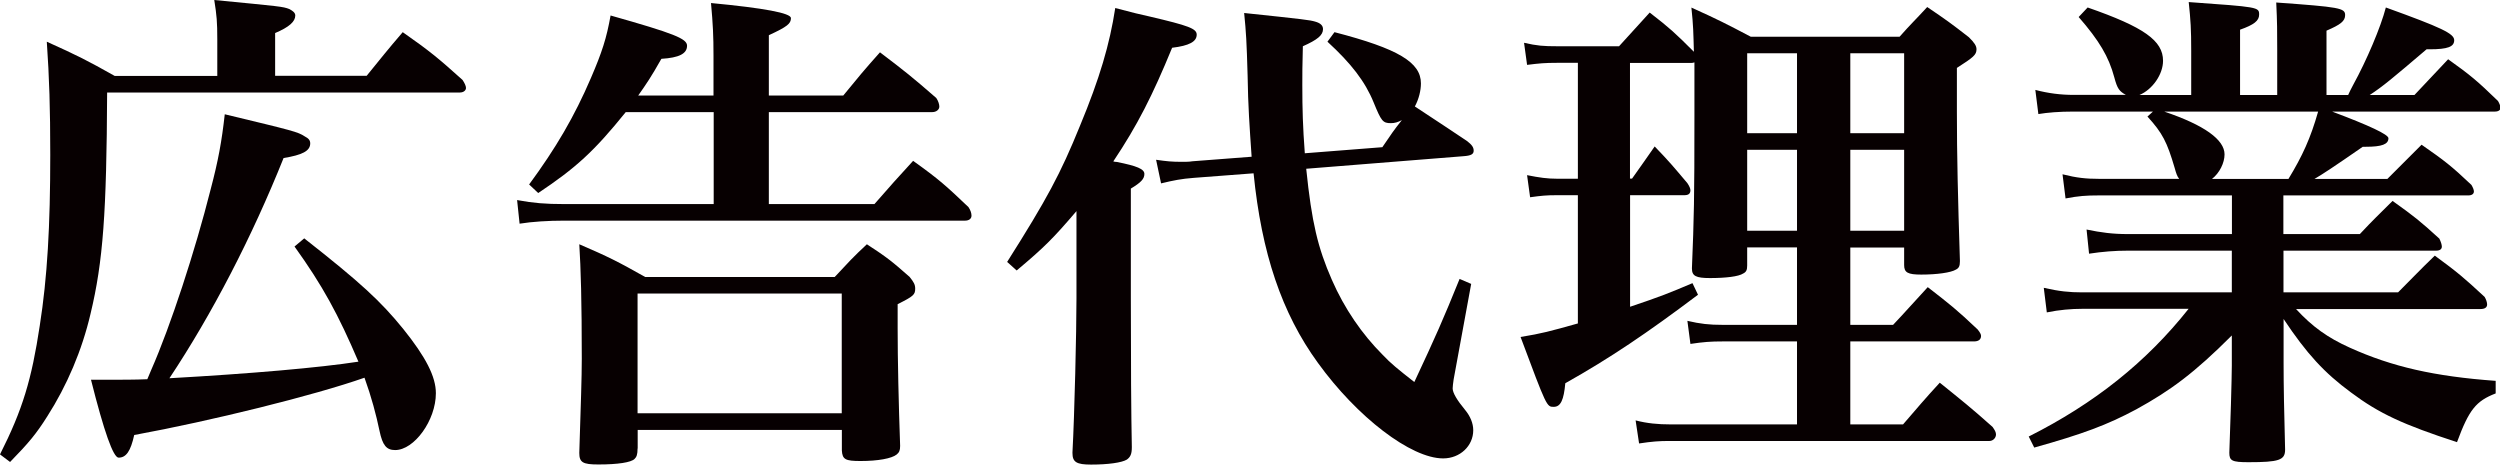
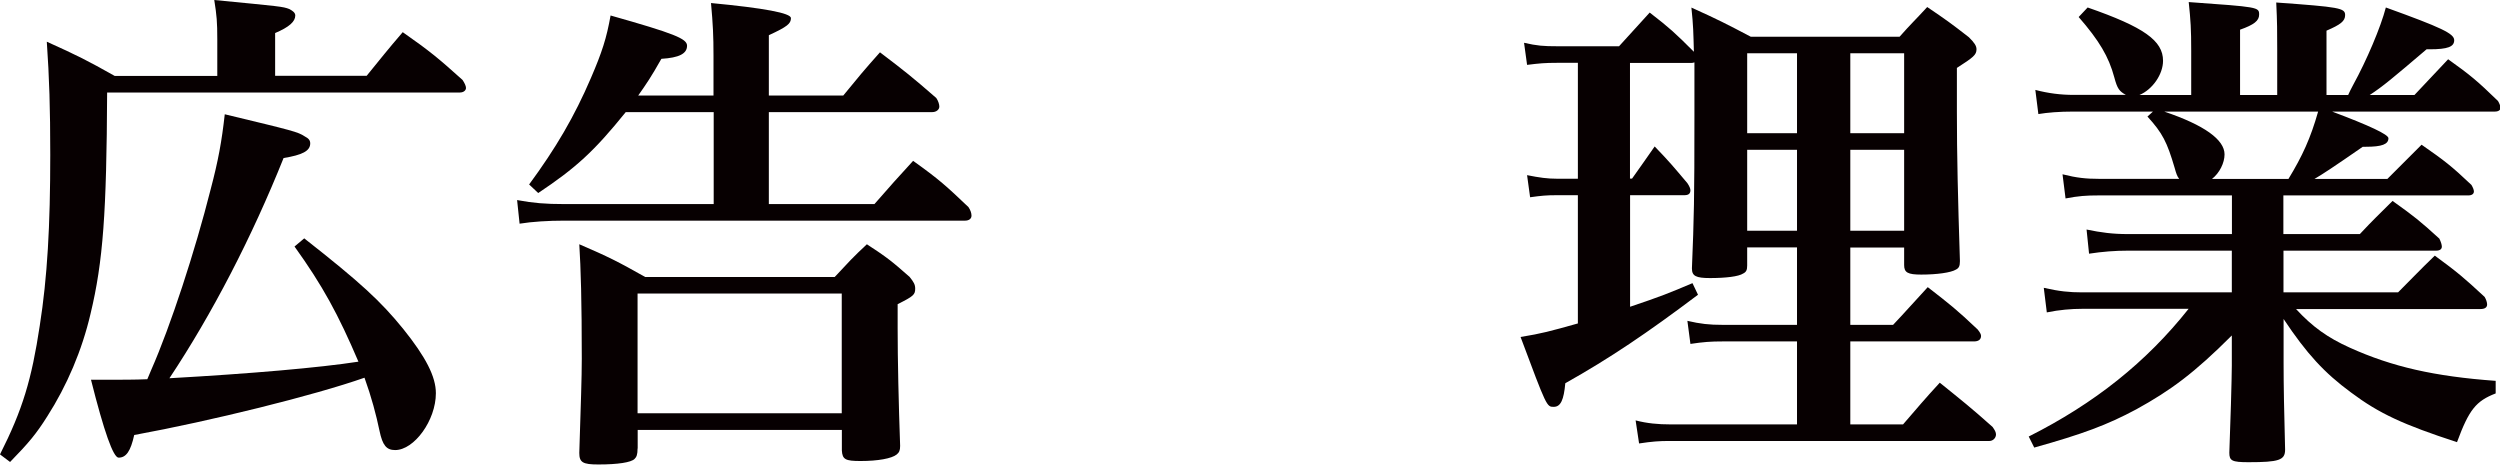
<svg xmlns="http://www.w3.org/2000/svg" id="_レイヤー_1" data-name="レイヤー 1" viewBox="0 0 230.8 42.89">
  <defs>
    <style>
      .cls-1 {
        fill: #070001;
        stroke-width: 0px;
      }
    </style>
  </defs>
  <path class="cls-1" d="m33.84,7.01c1.44-1.76,1.86-2.32,3.34-4.04,2.51,1.76,3.25,2.37,5.52,4.41.19.28.32.56.32.74,0,.23-.23.42-.56.42H9.89c-.05,11.09-.37,15.6-1.53,20.42-.79,3.39-2.18,6.64-3.99,9.47-1.02,1.62-1.72,2.46-3.44,4.22l-.93-.7c2.09-4.13,2.92-6.92,3.67-11.88.7-4.46.97-9.19.97-15.78,0-4.32-.09-7.1-.32-10.44,2.88,1.3,3.71,1.72,6.27,3.16h9.47v-3.39c0-1.58-.05-2.18-.28-3.62,6.17.6,6.31.6,6.92.83.37.19.56.37.56.6,0,.56-.56,1.07-1.86,1.62v3.95h8.45Zm-5.76,14.99c5.2,4.08,7.06,5.8,9.14,8.36,2.09,2.6,3.02,4.41,3.02,5.94,0,2.51-2,5.25-3.76,5.25-.79,0-1.16-.42-1.44-1.76-.32-1.53-.74-3.11-1.39-4.92-4.6,1.62-14.16,3.99-21.26,5.29-.33,1.49-.74,2.09-1.44,2.09q-.74,0-2.55-7.19c3.16,0,3.99,0,5.2-.05q.14-.33.37-.88c1.76-3.99,4.04-10.95,5.48-16.66.7-2.65,1.02-4.41,1.3-6.92,6.36,1.53,6.73,1.62,7.38,2.04.37.19.51.37.51.65,0,.7-.74,1.07-2.46,1.35-2.92,7.29-6.59,14.39-10.54,20.33,7.47-.42,13.83-.97,17.45-1.53-1.86-4.36-3.3-7.01-5.9-10.63l.88-.74Z" />
  <path class="cls-1" d="m65.87,8.82v-3.67c0-1.86-.05-2.88-.23-4.87q7.38.7,7.38,1.39c0,.51-.33.79-2.04,1.58v5.57h6.87c1.44-1.76,1.9-2.32,3.39-3.99,2.32,1.76,3.02,2.32,5.2,4.22.19.28.28.6.28.79,0,.28-.28.51-.65.51h-15.09v8.49h9.75c1.58-1.81,2.04-2.32,3.57-3.99,2.41,1.72,3.06,2.32,5.11,4.27.19.28.28.56.28.79,0,.28-.23.46-.6.46h-37.04c-1.39,0-2.92.09-4.08.28l-.23-2.18c1.49.28,2.65.37,4.32.37h13.83v-8.49h-8.12c-2.92,3.62-4.6,5.15-8.08,7.47l-.84-.79c2.46-3.34,4.18-6.27,5.71-9.84,1.02-2.37,1.44-3.67,1.81-5.76,5.9,1.67,7.06,2.14,7.06,2.79,0,.74-.74,1.11-2.37,1.21-.97,1.72-1.39,2.32-2.14,3.39h6.96Zm-7.01,32.58c0,.56-.09.79-.28.97-.32.32-1.53.51-3.34.51-1.44,0-1.76-.19-1.76-1.07.14-4.5.23-6.92.23-8.68,0-5.34-.09-8.36-.23-10.58,2.69,1.16,3.53,1.58,6.08,3.02h17.5c1.3-1.39,1.67-1.81,2.97-3.02,1.86,1.21,2.37,1.62,3.95,3.02.37.46.51.7.51,1.07,0,.56-.14.7-1.62,1.44v2.18c0,2.97.09,6.96.23,10.91,0,.42-.09.6-.32.79-.46.37-1.72.6-3.34.6-1.39,0-1.67-.14-1.72-.97v-1.9h-18.85v1.72Zm0-3.25h18.85v-11.05h-18.85v11.05Z" />
-   <path class="cls-1" d="m92.98,24.18c3.67-5.8,4.92-8.12,6.73-12.58,1.81-4.36,2.74-7.52,3.25-10.86,1.39.37,2.51.65,3.2.79,3.57.84,4.32,1.11,4.32,1.67,0,.65-.7,1.02-2.27,1.21-1.81,4.41-3.2,7.15-5.43,10.49q.14.05.32.05c1.86.37,2.55.65,2.55,1.11s-.32.79-1.25,1.35v10.03q0,9.24.09,13.79v.09c0,.6-.14.88-.46,1.11-.46.28-1.72.46-3.3.46-1.35,0-1.72-.23-1.72-1.07v-.05c.19-3.48.37-11.14.37-14.2v-8.08c-2.14,2.51-2.97,3.34-5.52,5.48l-.88-.79Zm34.63-10.58c.88-1.3,1.07-1.58,1.81-2.51-.37.19-.65.28-1.02.28-.74,0-.88-.19-1.58-1.9-.79-1.95-2.09-3.62-4.27-5.62l.65-.88c5.9,1.53,7.98,2.79,7.98,4.73,0,.65-.19,1.44-.56,2.13q2.97,1.95,4.83,3.2c.42.33.6.56.6.88s-.23.46-.93.51l-14.53,1.16c.51,4.97,1.07,7.29,2.37,10.26,1.16,2.65,2.78,5.01,4.69,6.92.74.79,1.44,1.35,2.92,2.51,2-4.27,2.65-5.75,4.18-9.52l1.07.46-1.62,8.82c-.05.32-.09.7-.09.83q0,.6,1.16,2c.46.56.74,1.21.74,1.86,0,1.44-1.21,2.6-2.78,2.6-2.97,0-7.94-3.81-11.56-8.82-3.34-4.59-5.2-10.12-5.94-17.5l-5.52.42c-1.16.09-1.86.23-3.02.51l-.46-2.18c.97.14,1.44.19,2.37.19.37,0,.7,0,.97-.05l5.48-.42c-.19-2.78-.33-4.69-.37-7.47-.09-3.2-.14-3.99-.32-5.8,5.71.6,6.03.65,6.54.79.51.14.74.37.74.7,0,.56-.51.98-1.86,1.58-.05,1.58-.05,2.79-.05,3.57,0,2.27.05,3.9.23,6.31l7.15-.56Z" />
  <path class="cls-1" d="m170.82,22.84v7.15h3.95c1.02-1.07,2.04-2.23,3.2-3.48,2.04,1.58,2.69,2.09,4.6,3.9.23.28.32.46.32.6,0,.33-.23.51-.65.51h-11.42v7.66h4.87c1.49-1.72,1.9-2.23,3.39-3.85,2.13,1.72,2.79,2.23,4.87,4.08.23.32.32.51.32.7,0,.32-.28.6-.6.6h-29.52c-1.02,0-1.62.05-2.83.23l-.32-2.13c1.07.28,2.09.37,3.2.37h11.7v-7.66h-6.87c-1.11,0-1.76.05-2.97.23l-.28-2.13c1.21.28,2,.37,3.25.37h6.87v-7.15h-4.6v1.67c0,.42-.09.6-.37.74-.42.28-1.62.42-3.06.42-1.3,0-1.67-.19-1.67-.88v-.05c.19-4.64.23-6.27.23-14.06v-4.92c-.14.05-.23.05-.33.05h-5.62v10.68h.19c.93-1.3,1.21-1.72,2.09-2.97,1.39,1.44,1.76,1.9,3.02,3.39.19.28.28.51.28.65,0,.33-.19.46-.56.46h-5.01v10.3c2.88-.97,3.57-1.25,5.76-2.18l.51,1.07c-4.69,3.53-8.12,5.85-12.25,8.17-.14,1.53-.42,2.18-1.07,2.18s-.65,0-3.06-6.45c2-.33,2.65-.51,5.29-1.25v-11.84h-1.95c-.98,0-1.44.05-2.46.19l-.28-2.04c1.16.23,1.86.33,2.79.33h1.9V5.8h-1.9c-1.16,0-1.67.05-2.79.19l-.28-2.04c1.21.28,1.81.32,3.06.32h5.71l2.83-3.11c1.86,1.44,2.32,1.86,4.08,3.62-.05-1.81-.05-2.37-.23-4.08,2.46,1.11,3.2,1.49,5.48,2.69h13.74c1.07-1.21,1.44-1.53,2.55-2.74,1.72,1.16,2.23,1.53,3.85,2.79.51.51.7.79.7,1.11,0,.51-.28.74-1.81,1.72v4.04c0,4.04.09,7.84.28,13.79,0,.46-.09.65-.37.79-.46.28-1.76.46-3.2.46-1.25,0-1.58-.19-1.58-.88v-1.62h-4.97Zm-4.92-17.92h-4.6v7.38h4.6v-7.38Zm0,8.91h-4.6v7.47h4.6v-7.47Zm9.89-8.91h-4.97v7.38h4.97v-7.38Zm0,8.91h-4.97v7.47h4.97v-7.47Z" />
  <path class="cls-1" d="m215.3,10.3q5.2,1.95,5.2,2.46c0,.56-.6.79-2.09.79h-.28c-2.69,1.86-3.67,2.51-4.46,2.97h6.73l3.16-3.16c2.14,1.49,2.74,1.95,4.6,3.71.14.23.23.46.23.6,0,.23-.19.37-.51.37h-17.08v3.57h7.06c1.3-1.39,1.72-1.76,3.02-3.06,1.95,1.39,2.55,1.86,4.32,3.48.14.28.23.56.23.74,0,.23-.19.37-.51.37h-14.11v3.85h10.58c1.49-1.49,1.9-1.95,3.39-3.39,2.09,1.53,2.69,2.04,4.6,3.81.14.23.23.51.23.7,0,.28-.23.42-.6.42h-17.04c1.49,1.62,2.92,2.65,4.97,3.57,3.9,1.76,7.8,2.65,13.46,3.06v1.16c-1.81.7-2.46,1.49-3.57,4.5-4.97-1.62-7.2-2.65-9.79-4.59-2.46-1.81-4.08-3.57-6.22-6.78v4.08c0,2.13.05,4.5.14,7.98,0,.97-.56,1.16-3.39,1.16-1.53,0-1.76-.14-1.76-.88.09-2.18.23-6.96.23-8.03v-2.79c-3.44,3.44-5.62,5.06-8.82,6.82-2.69,1.44-4.92,2.27-9.42,3.53l-.51-1.02c6.08-3.06,10.86-6.87,14.76-11.79h-9.84c-.97,0-2.09.09-3.25.33l-.28-2.27c1.44.33,2.37.42,3.53.42h13.83v-3.85h-9.56c-1.25,0-2.37.09-3.62.28l-.23-2.23c1.35.28,2.41.42,3.81.42h9.61v-3.57h-12.3c-1.16,0-1.86.05-3.06.28l-.28-2.23c1.3.33,2.18.42,3.34.42h7.43c-.19-.23-.28-.51-.42-1.02-.7-2.37-1.11-3.2-2.51-4.73l.51-.46h-7.33c-1.35,0-2.41.09-3.25.23l-.28-2.23c1.21.32,2.37.46,3.53.46h4.83c-.6-.33-.79-.56-1.07-1.62-.51-1.9-1.39-3.39-3.29-5.57l.83-.88c5.2,1.81,6.96,3.06,6.96,4.92,0,1.25-.97,2.65-2.18,3.16h4.78v-4.08c0-2-.05-2.79-.23-4.5,6.45.46,6.5.46,6.5,1.16,0,.56-.46.93-1.76,1.39v6.03h3.43v-4.18c0-1.72,0-2.51-.09-4.36,5.85.42,6.36.51,6.36,1.16,0,.56-.42.88-1.72,1.44v5.94h2q.14-.33.46-.93c1.25-2.27,2.55-5.34,3.02-7.15,5.15,1.86,6.31,2.41,6.31,3.02s-.6.84-2.27.84h-.28c-3.16,2.69-4.04,3.43-5.25,4.22h4.13c1.3-1.39,1.76-1.86,3.11-3.3,2.09,1.49,2.69,2,4.6,3.85.14.23.23.46.23.65s-.19.33-.51.33h-14.99Zm-15.5,0c3.71,1.25,5.57,2.6,5.57,3.95,0,.79-.46,1.72-1.16,2.27h7.06c1.3-2.14,2.04-3.76,2.74-6.22h-14.2Z" />
</svg>